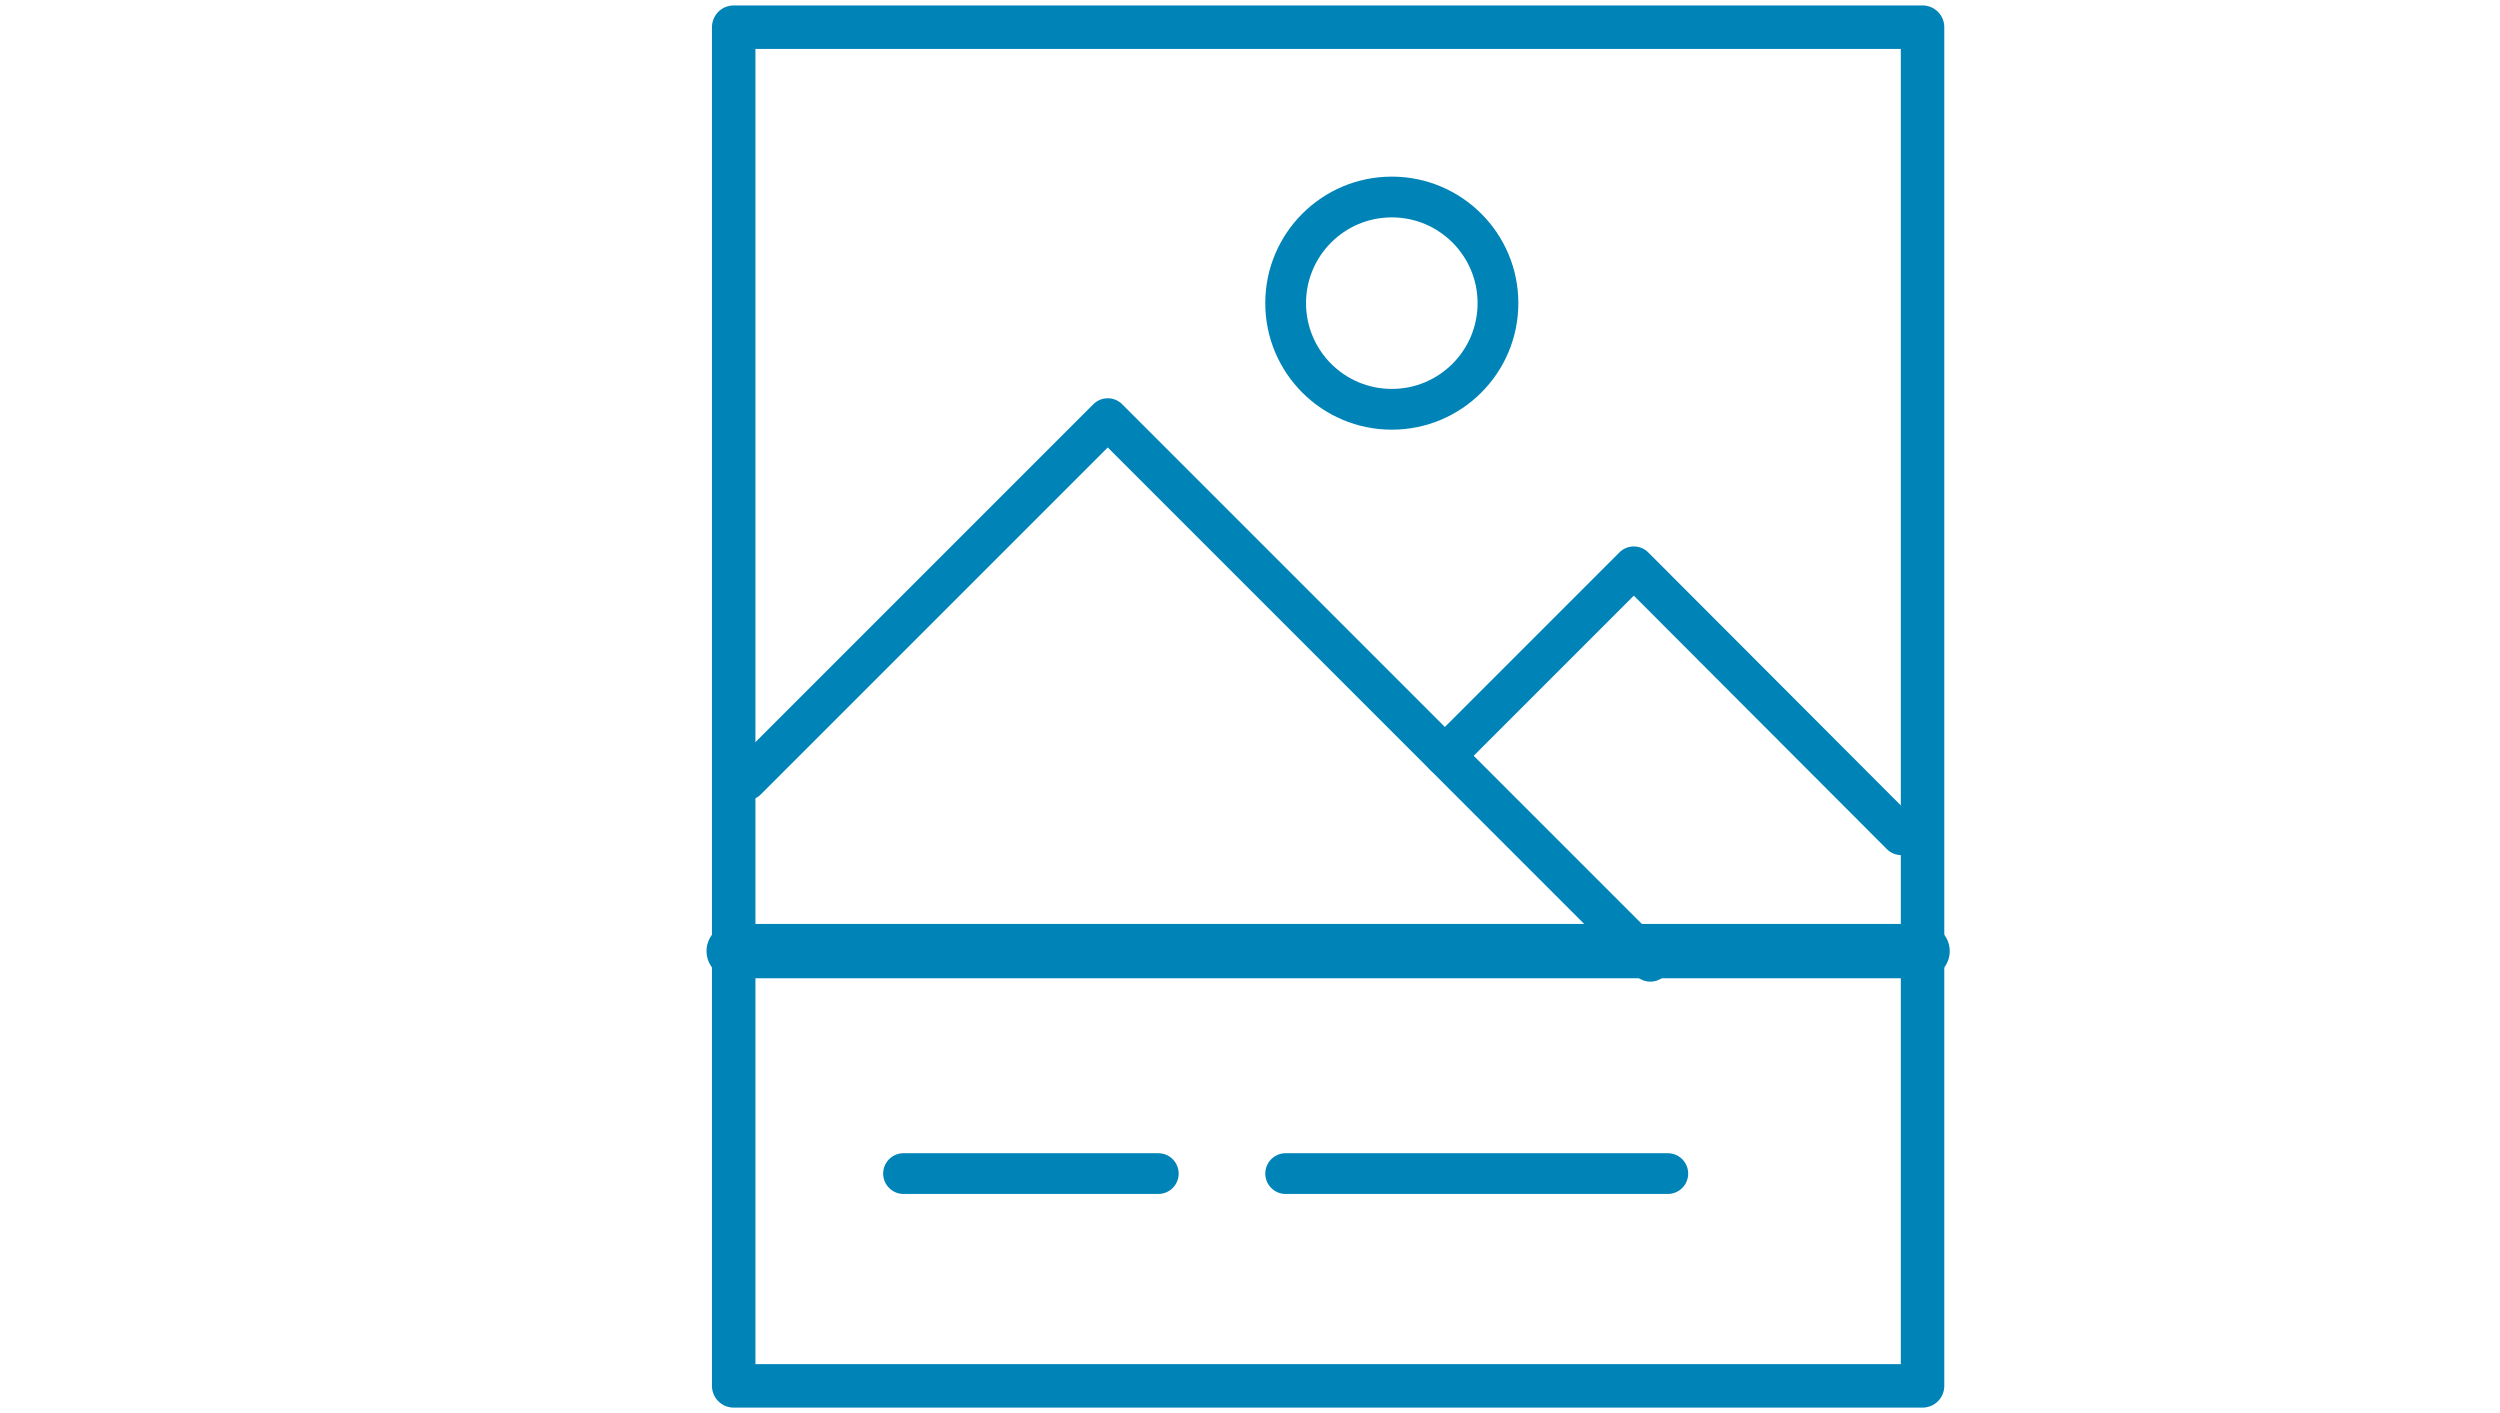
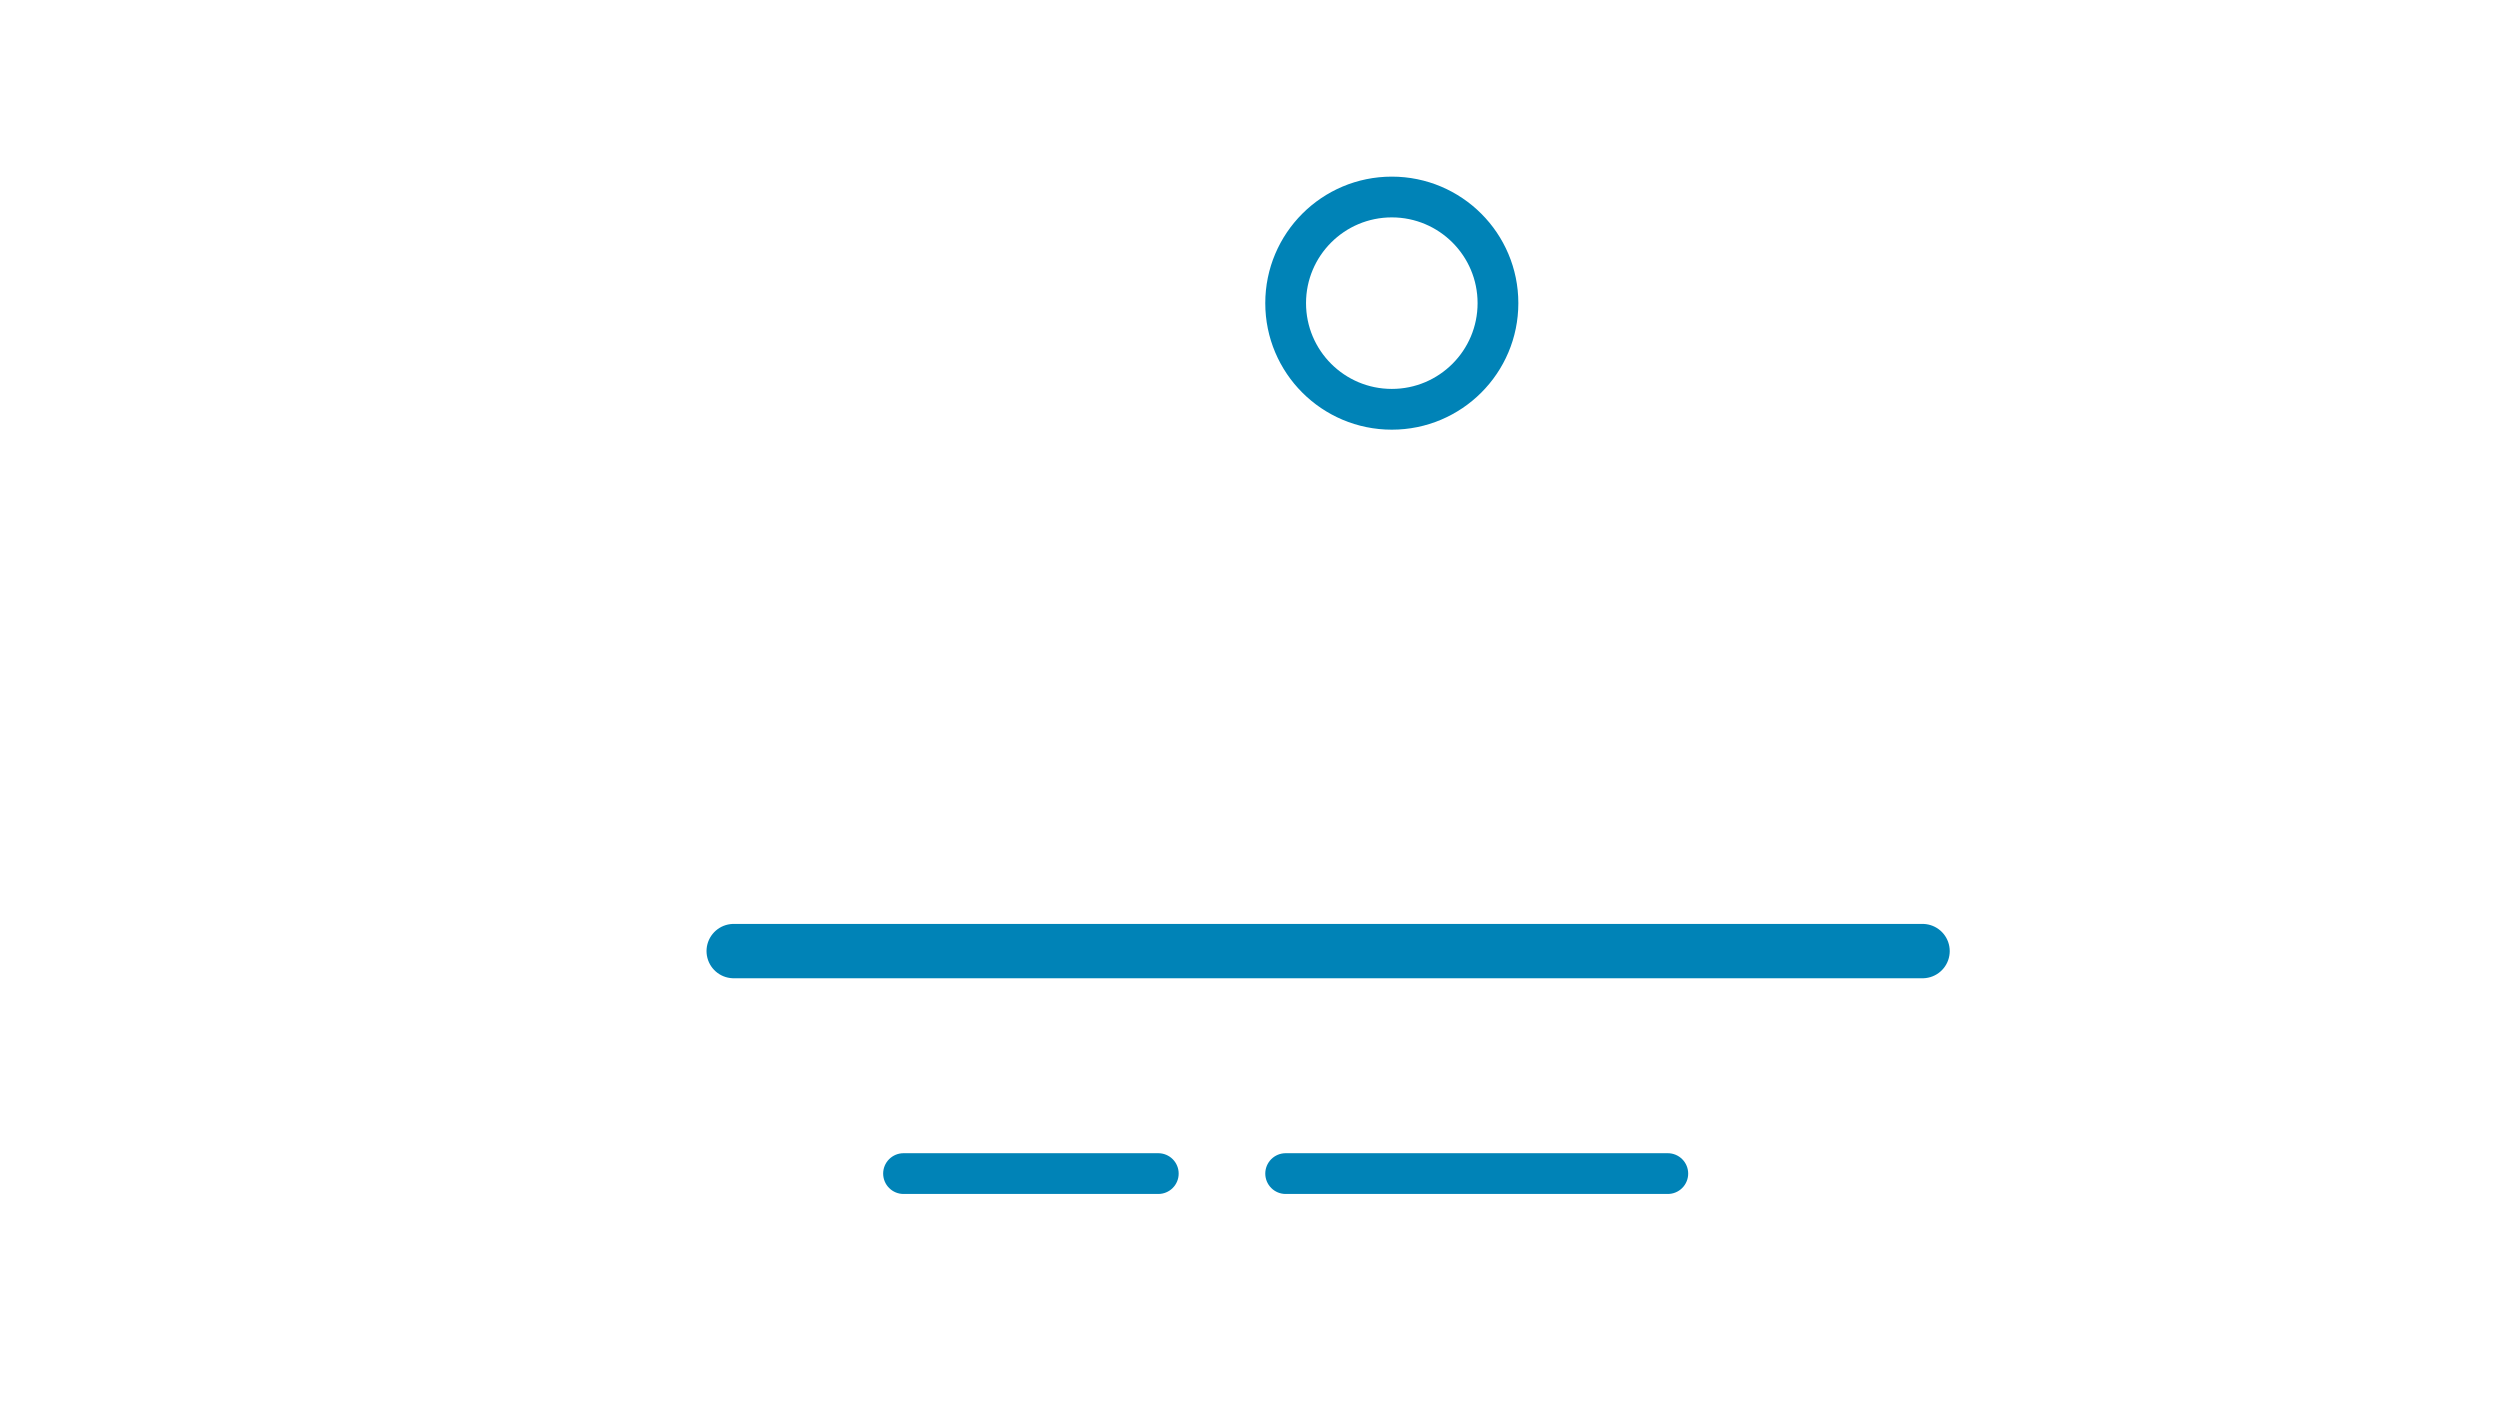
<svg xmlns="http://www.w3.org/2000/svg" width="92" height="52" viewBox="0 0 92 52" fill="none">
-   <path d="M70.75 1H27V51H70.75V1Z" stroke="#0083B7" stroke-width="1.6" stroke-miterlimit="10" stroke-linecap="round" stroke-linejoin="round" />
  <path d="M70.75 35H27" stroke="#0083B7" stroke-width="2" stroke-miterlimit="10" stroke-linecap="round" stroke-linejoin="round" />
  <path d="M33.25 43.188H42.625" stroke="#0083B7" stroke-width="1.5" stroke-miterlimit="10" stroke-linecap="round" stroke-linejoin="round" />
  <path d="M47.312 43.188H61.375" stroke="#0083B7" stroke-width="1.5" stroke-miterlimit="10" stroke-linecap="round" stroke-linejoin="round" />
-   <path d="M27.468 28.703L40.765 15.406L60.733 35.375" stroke="#0083B7" stroke-width="1.5" stroke-miterlimit="10" stroke-linecap="round" stroke-linejoin="round" />
-   <path d="M53.172 27.812L60.125 20.859L69.969 30.719" stroke="#0083B7" stroke-width="1.5" stroke-miterlimit="10" stroke-linecap="round" stroke-linejoin="round" />
  <path d="M51.219 15.062C53.376 15.062 55.125 13.314 55.125 11.156C55.125 8.999 53.376 7.25 51.219 7.25C49.061 7.25 47.312 8.999 47.312 11.156C47.312 13.314 49.061 15.062 51.219 15.062Z" stroke="#0083B7" stroke-width="1.5" stroke-miterlimit="10" stroke-linecap="round" stroke-linejoin="round" />
</svg>